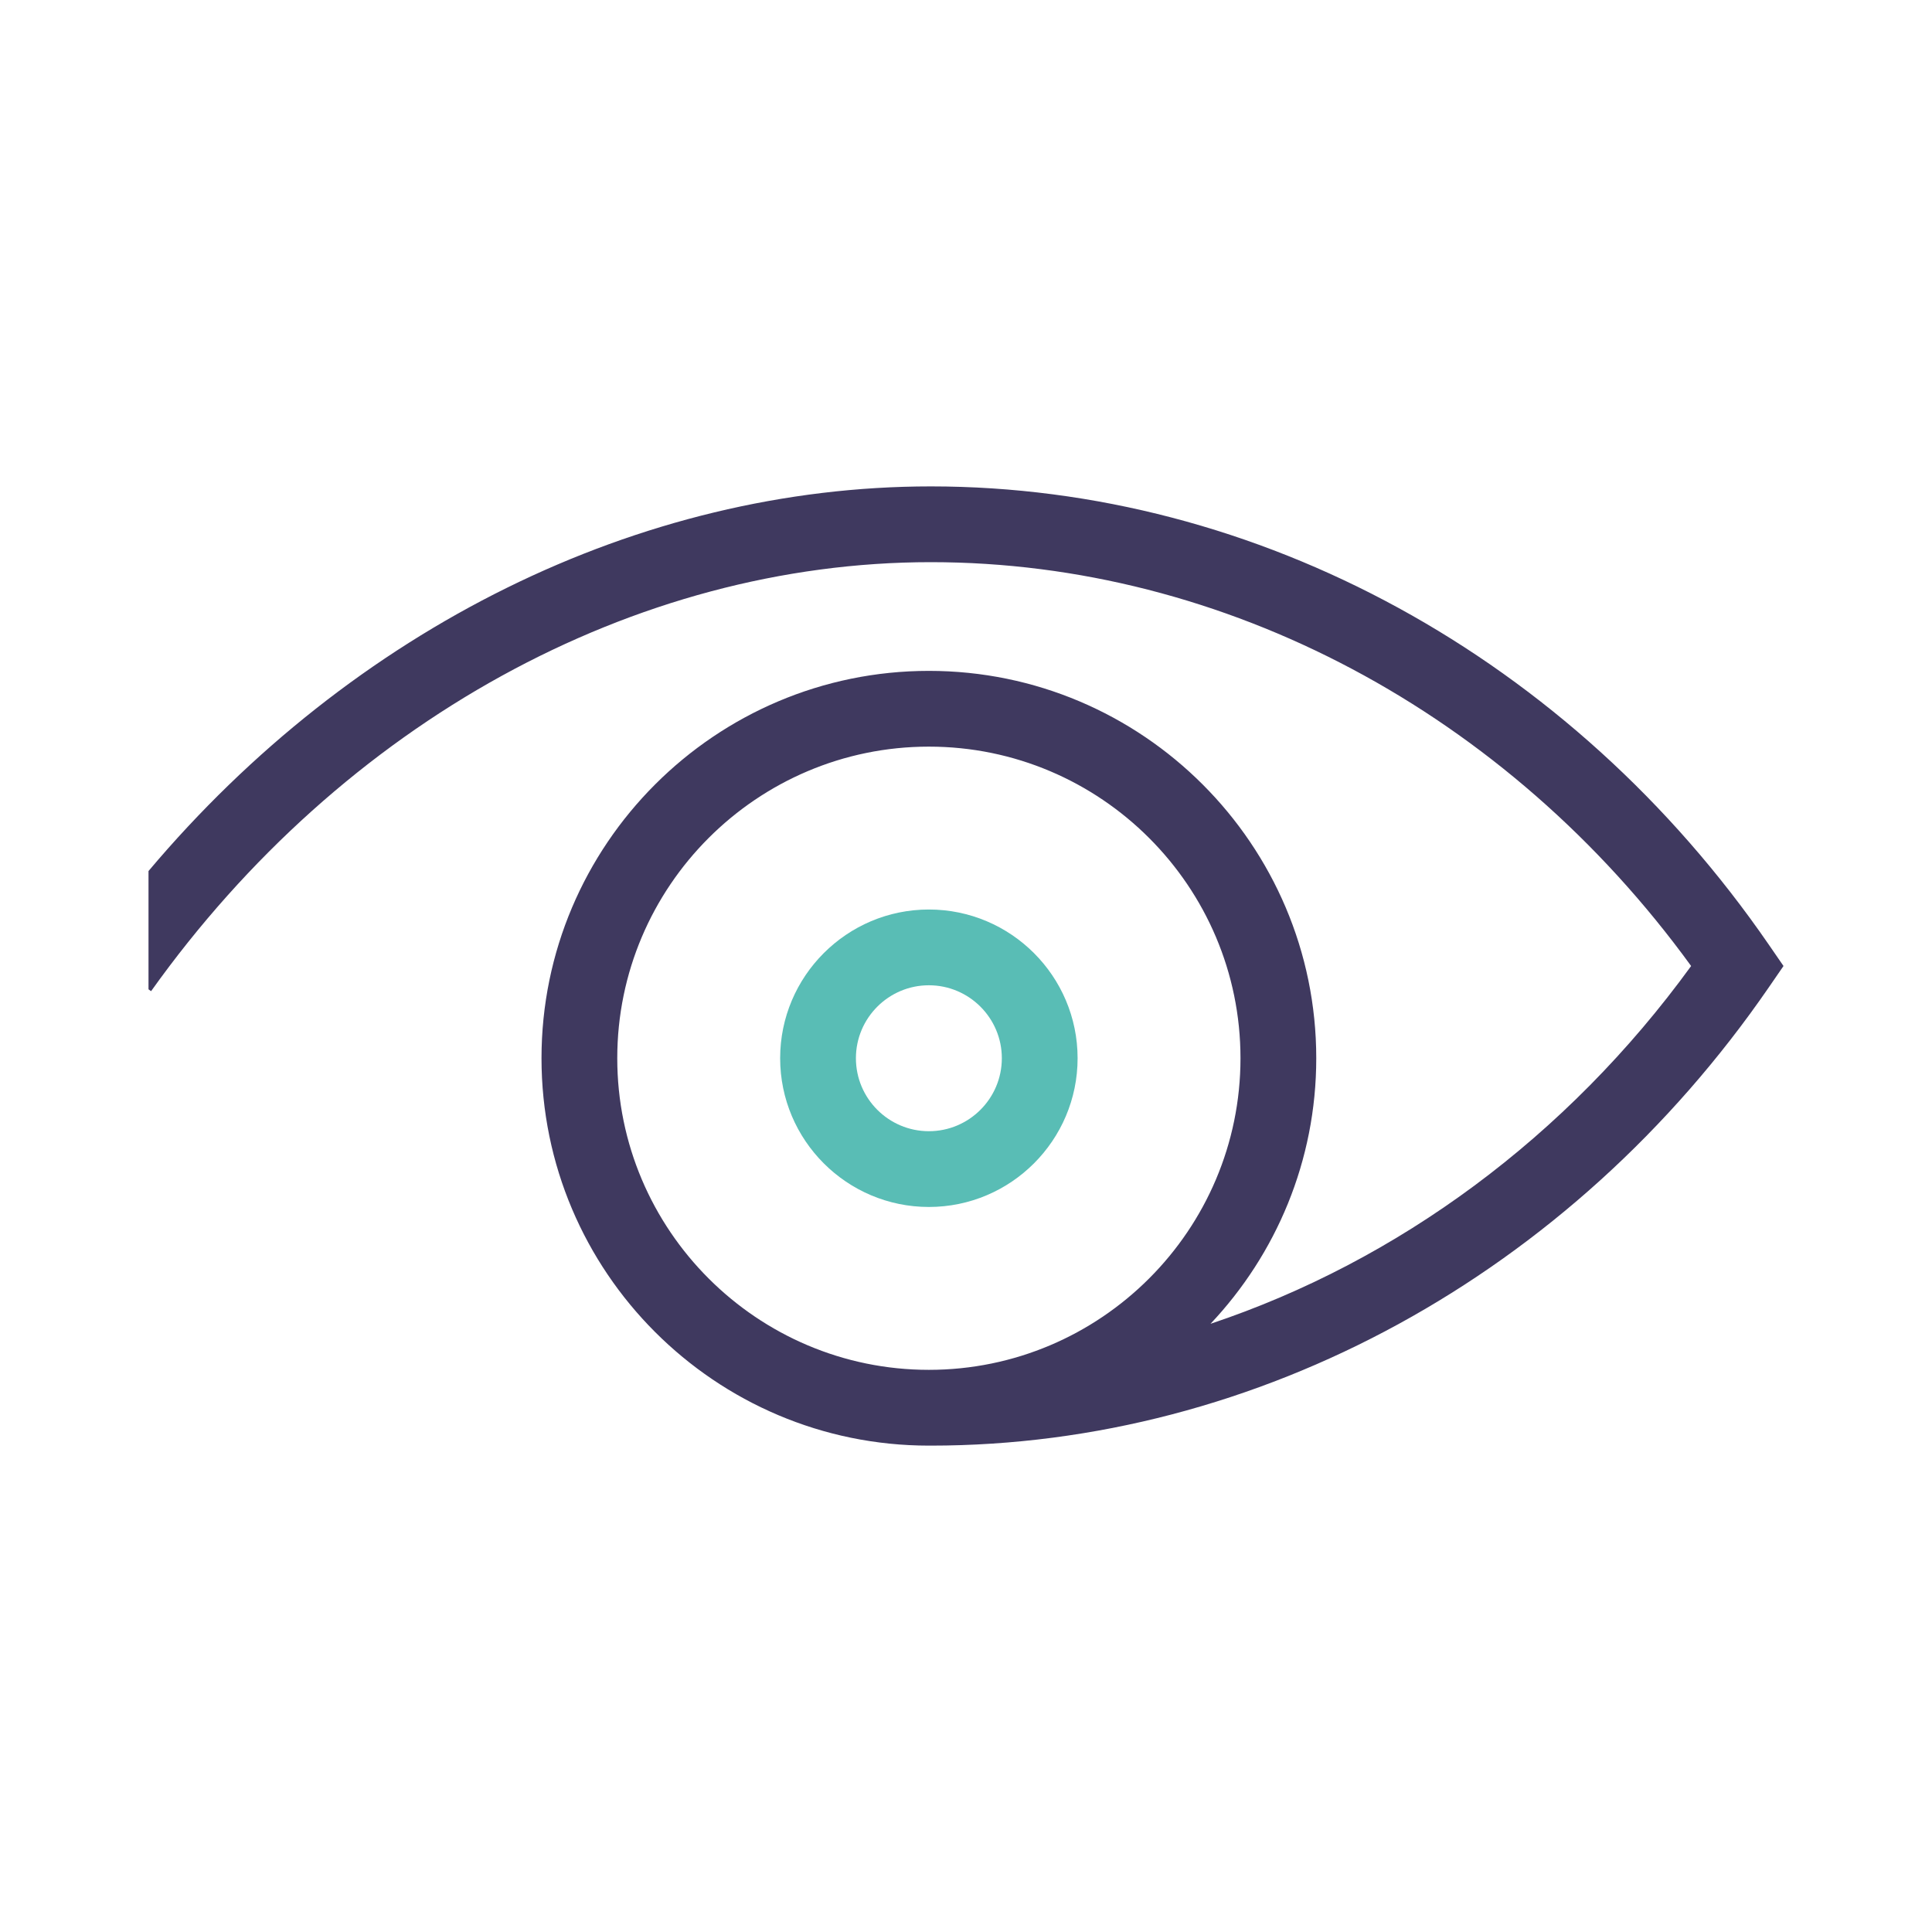
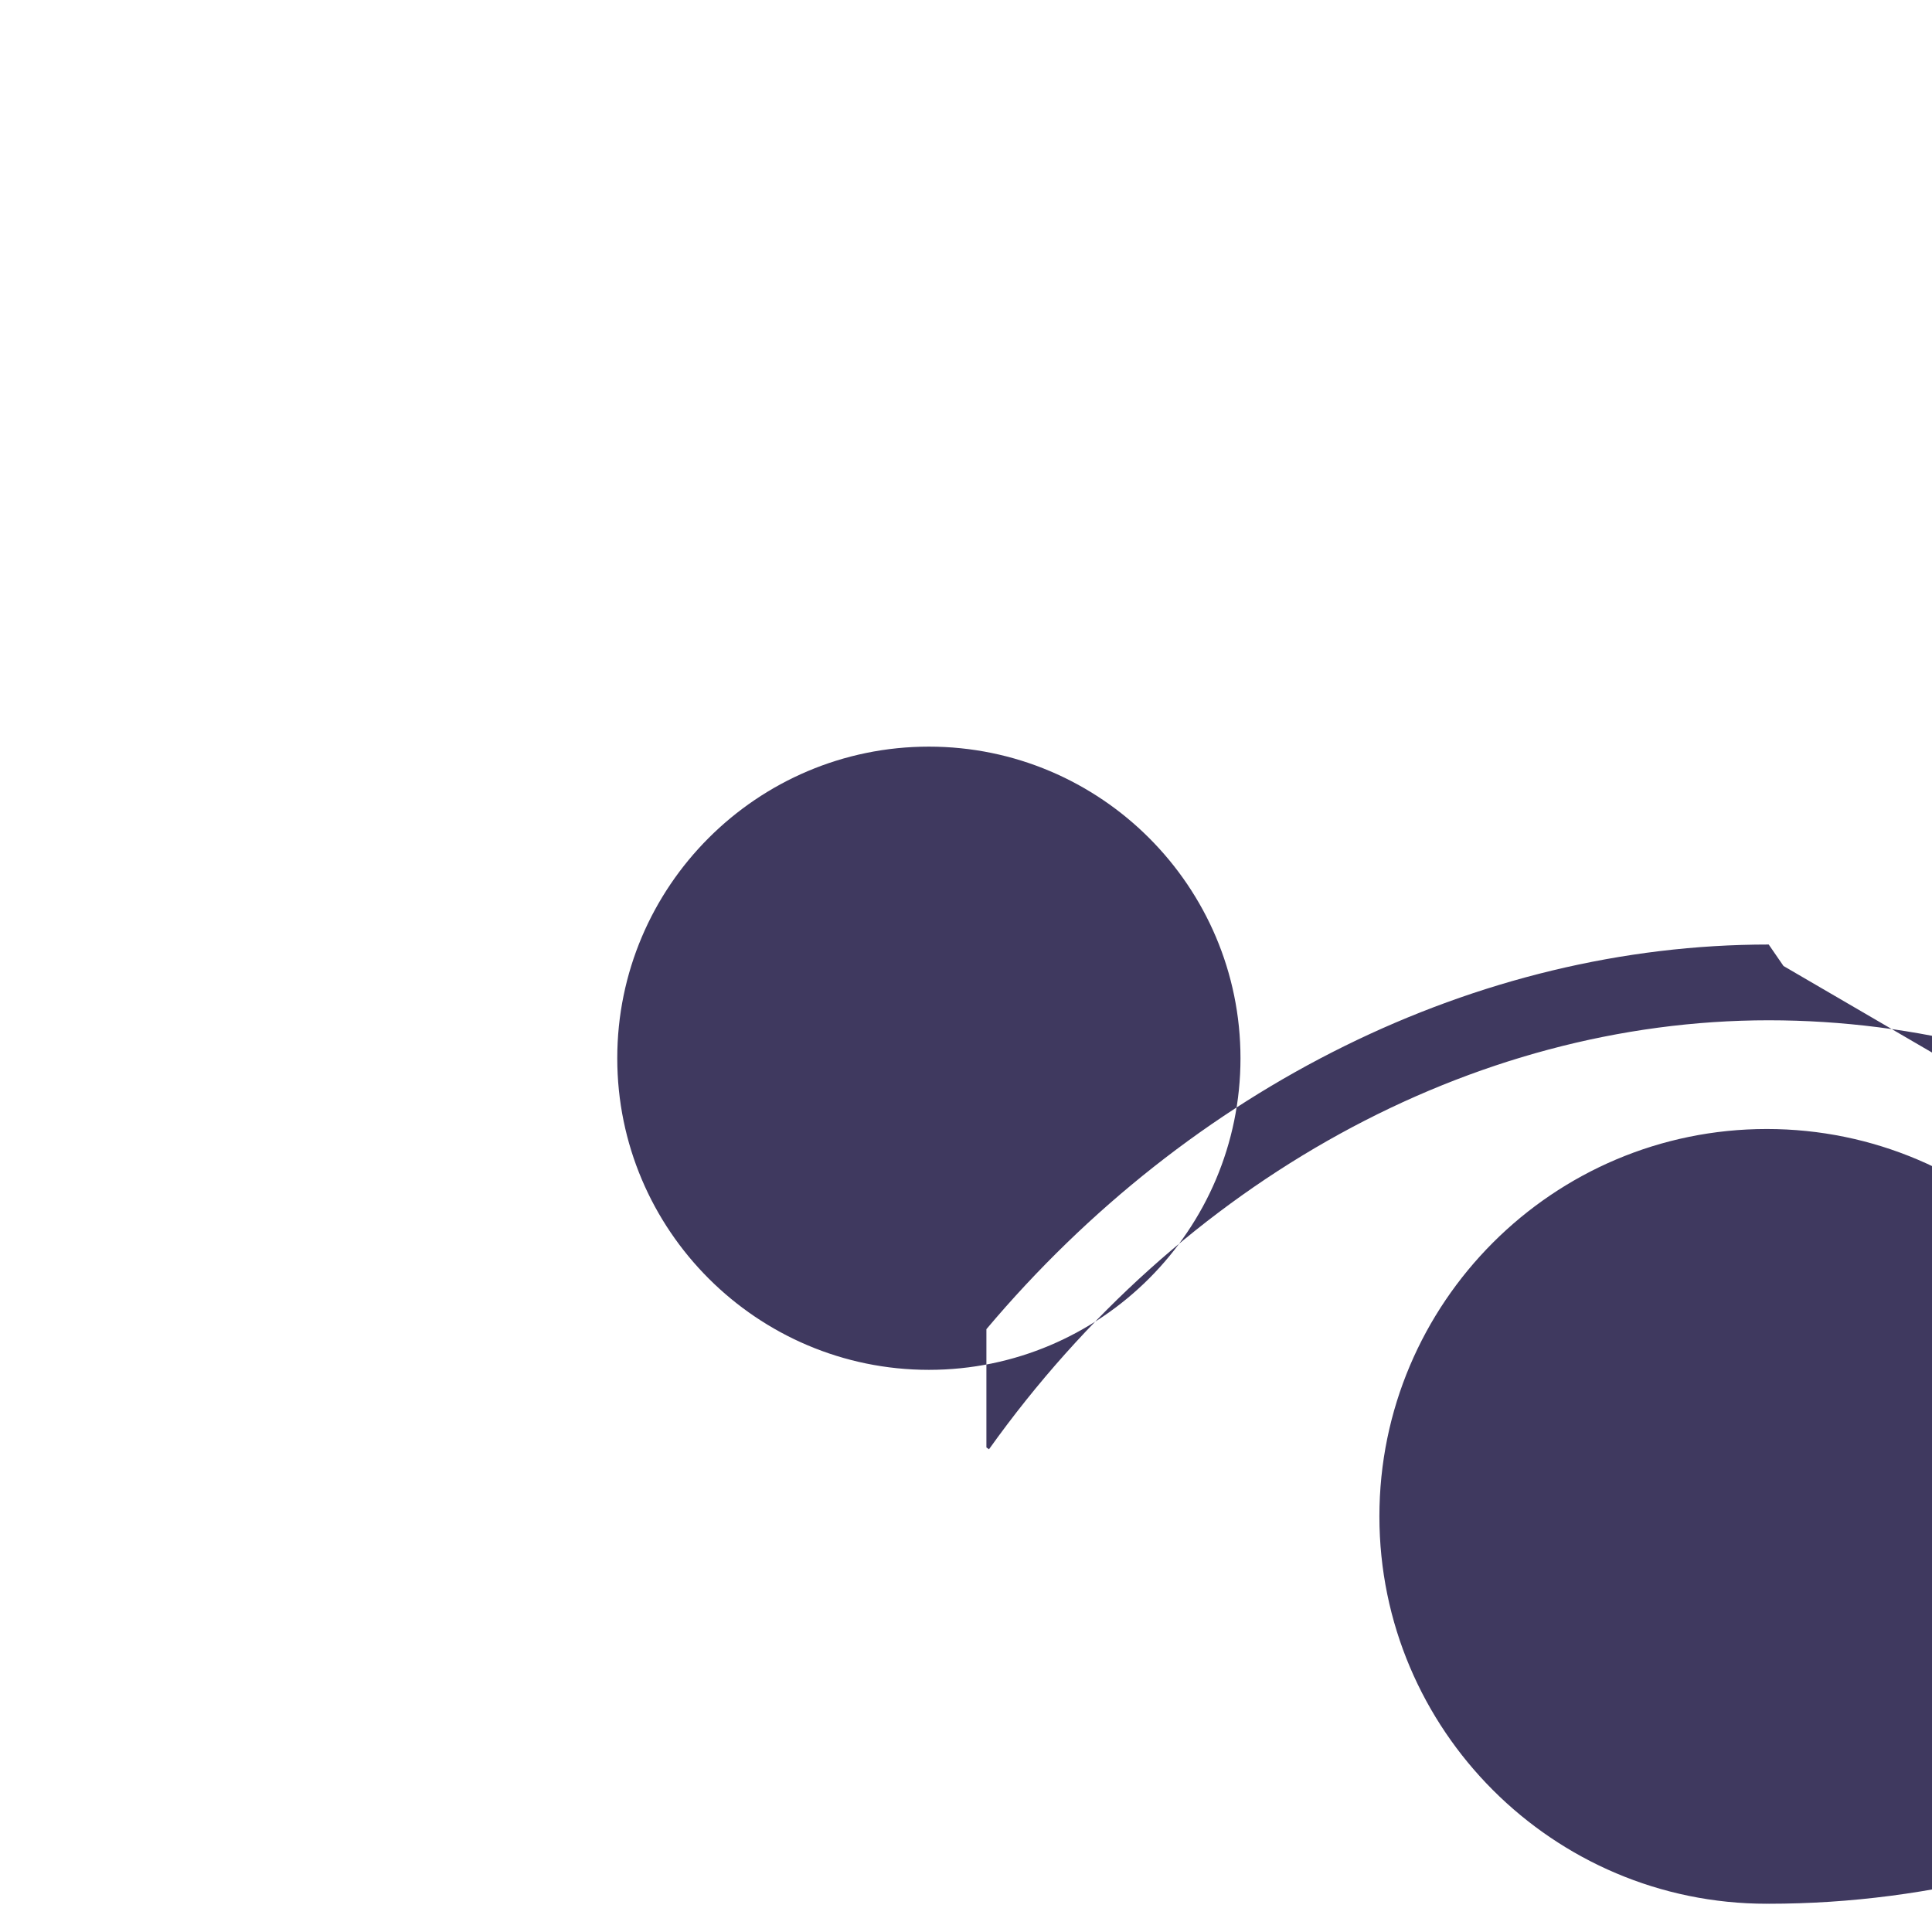
<svg xmlns="http://www.w3.org/2000/svg" version="1.1" x="0px" y="0px" viewBox="0 0 255 255" style="enable-background:new 0 0 255 255;" xml:space="preserve">
  <style type="text/css">
	.st0{fill:#59BDB5;}
	.st1{fill:#3F395F;}
	.st2{fill:none;}
</style>
  <g id="Laag_1">
    <g>
-       <path class="st0" d="M122.6,159.305c-10.824,0-19.63-8.807-19.63-19.631    s8.806-19.63,19.63-19.63s19.63,8.806,19.63,19.63    S133.425,159.305,122.6,159.305z M122.6,130.044    c-5.31,0-9.63,4.32-9.63,9.63c0,5.311,4.32,9.631,9.63,9.631    s9.63-4.32,9.63-9.631C132.231,134.364,127.91,130.044,122.6,130.044z" />
-       <path class="st1" d="M233.448,124.665c-26.069-37.863-67.412-60.467-110.592-60.467    c-38.5,0-76.291,18.772-103.255,50.769v15.61l0.341,0.243    c25.293-35.455,63.766-56.622,102.914-56.622c38.806,0,76.071,19.859,100.351,53.303    c-16.396,22.585-38.718,38.962-63.434,47.224    c8.642-9.16,13.957-21.493,13.957-35.05c0-28.192-22.937-51.128-51.129-51.128    s-51.129,22.936-51.129,51.128s22.937,51.129,51.129,51.129    c0.086,0,0.17-0.006,0.255-0.006v0.006c43.18,0,84.523-22.604,110.592-60.467    L235.4,127.5L233.448,124.665z M122.6,180.803    c-22.679,0-41.129-18.45-41.129-41.129c0-22.678,18.45-41.128,41.129-41.128    s41.129,18.45,41.129,41.128C163.729,162.353,145.279,180.803,122.6,180.803z" />
+       <path class="st1" d="M233.448,124.665c-38.5,0-76.291,18.772-103.255,50.769v15.61l0.341,0.243    c25.293-35.455,63.766-56.622,102.914-56.622c38.806,0,76.071,19.859,100.351,53.303    c-16.396,22.585-38.718,38.962-63.434,47.224    c8.642-9.16,13.957-21.493,13.957-35.05c0-28.192-22.937-51.128-51.129-51.128    s-51.129,22.936-51.129,51.128s22.937,51.129,51.129,51.129    c0.086,0,0.17-0.006,0.255-0.006v0.006c43.18,0,84.523-22.604,110.592-60.467    L235.4,127.5L233.448,124.665z M122.6,180.803    c-22.679,0-41.129-18.45-41.129-41.129c0-22.678,18.45-41.128,41.129-41.128    s41.129,18.45,41.129,41.128C163.729,162.353,145.279,180.803,122.6,180.803z" />
    </g>
  </g>
  <g id="Laag_2">
</g>
  <g id="Laag_3">
</g>
  <g id="Laag_4">
</g>
  <g id="Laag_5">
</g>
</svg>